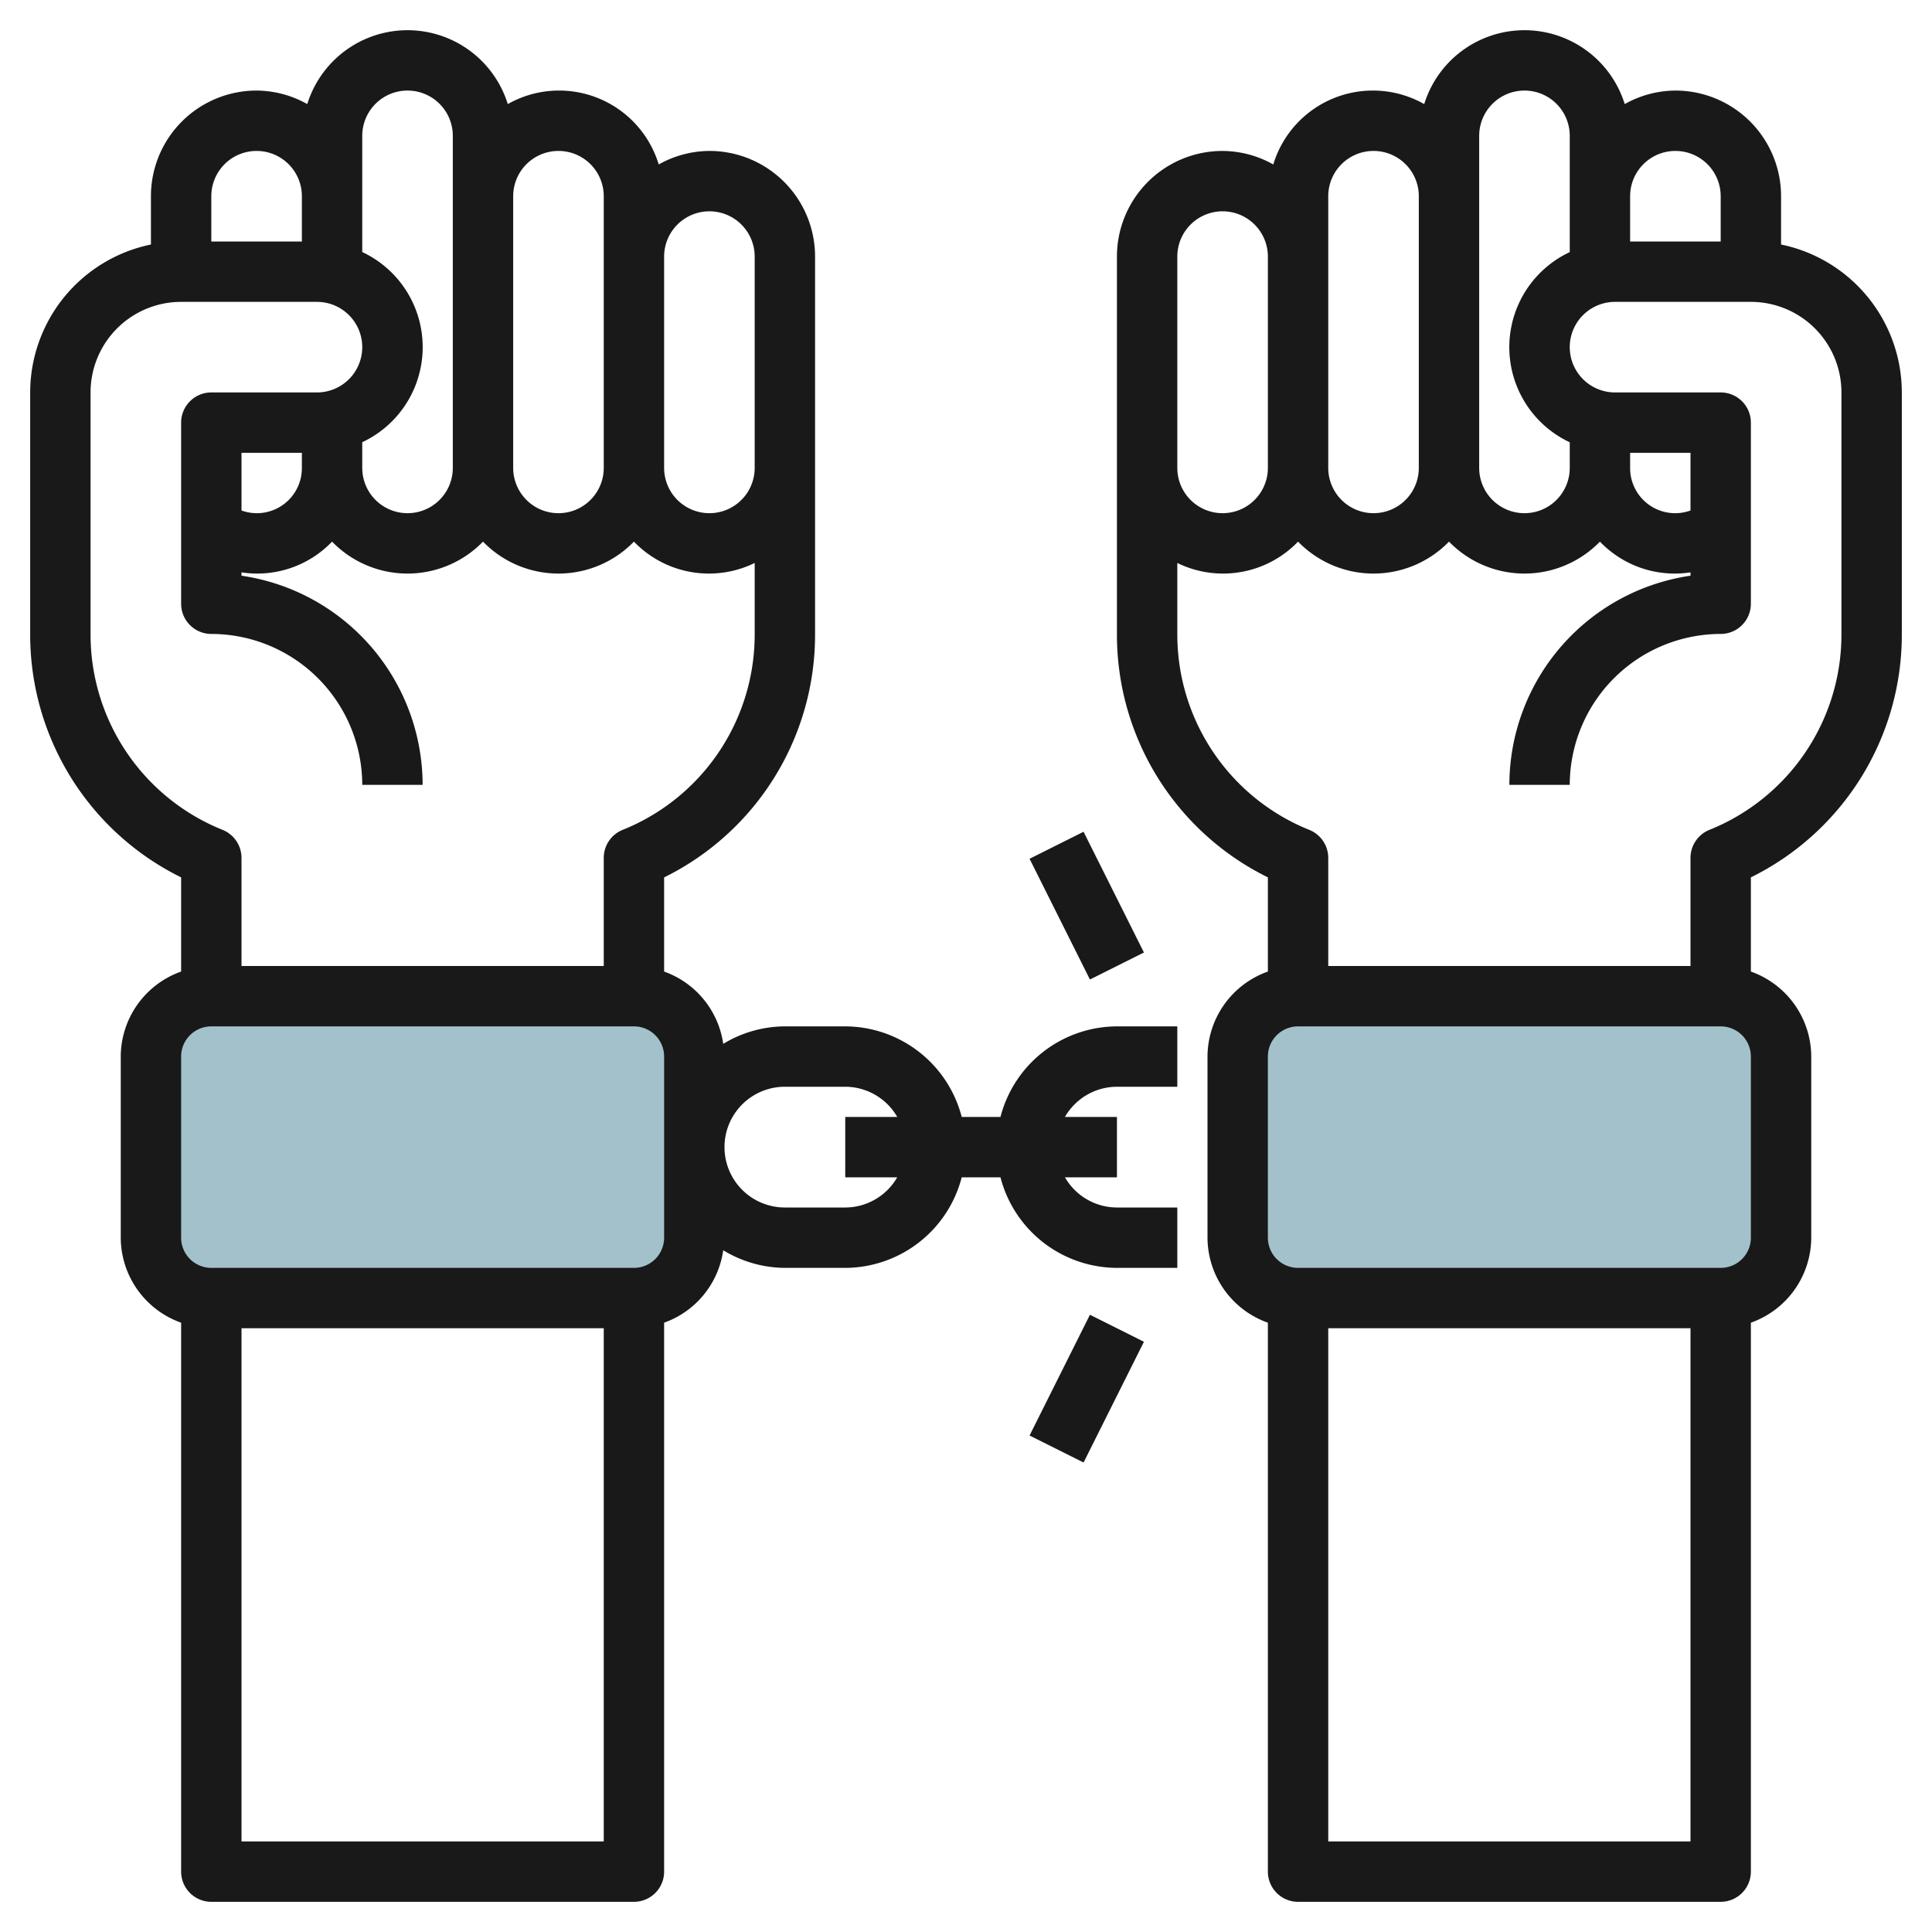
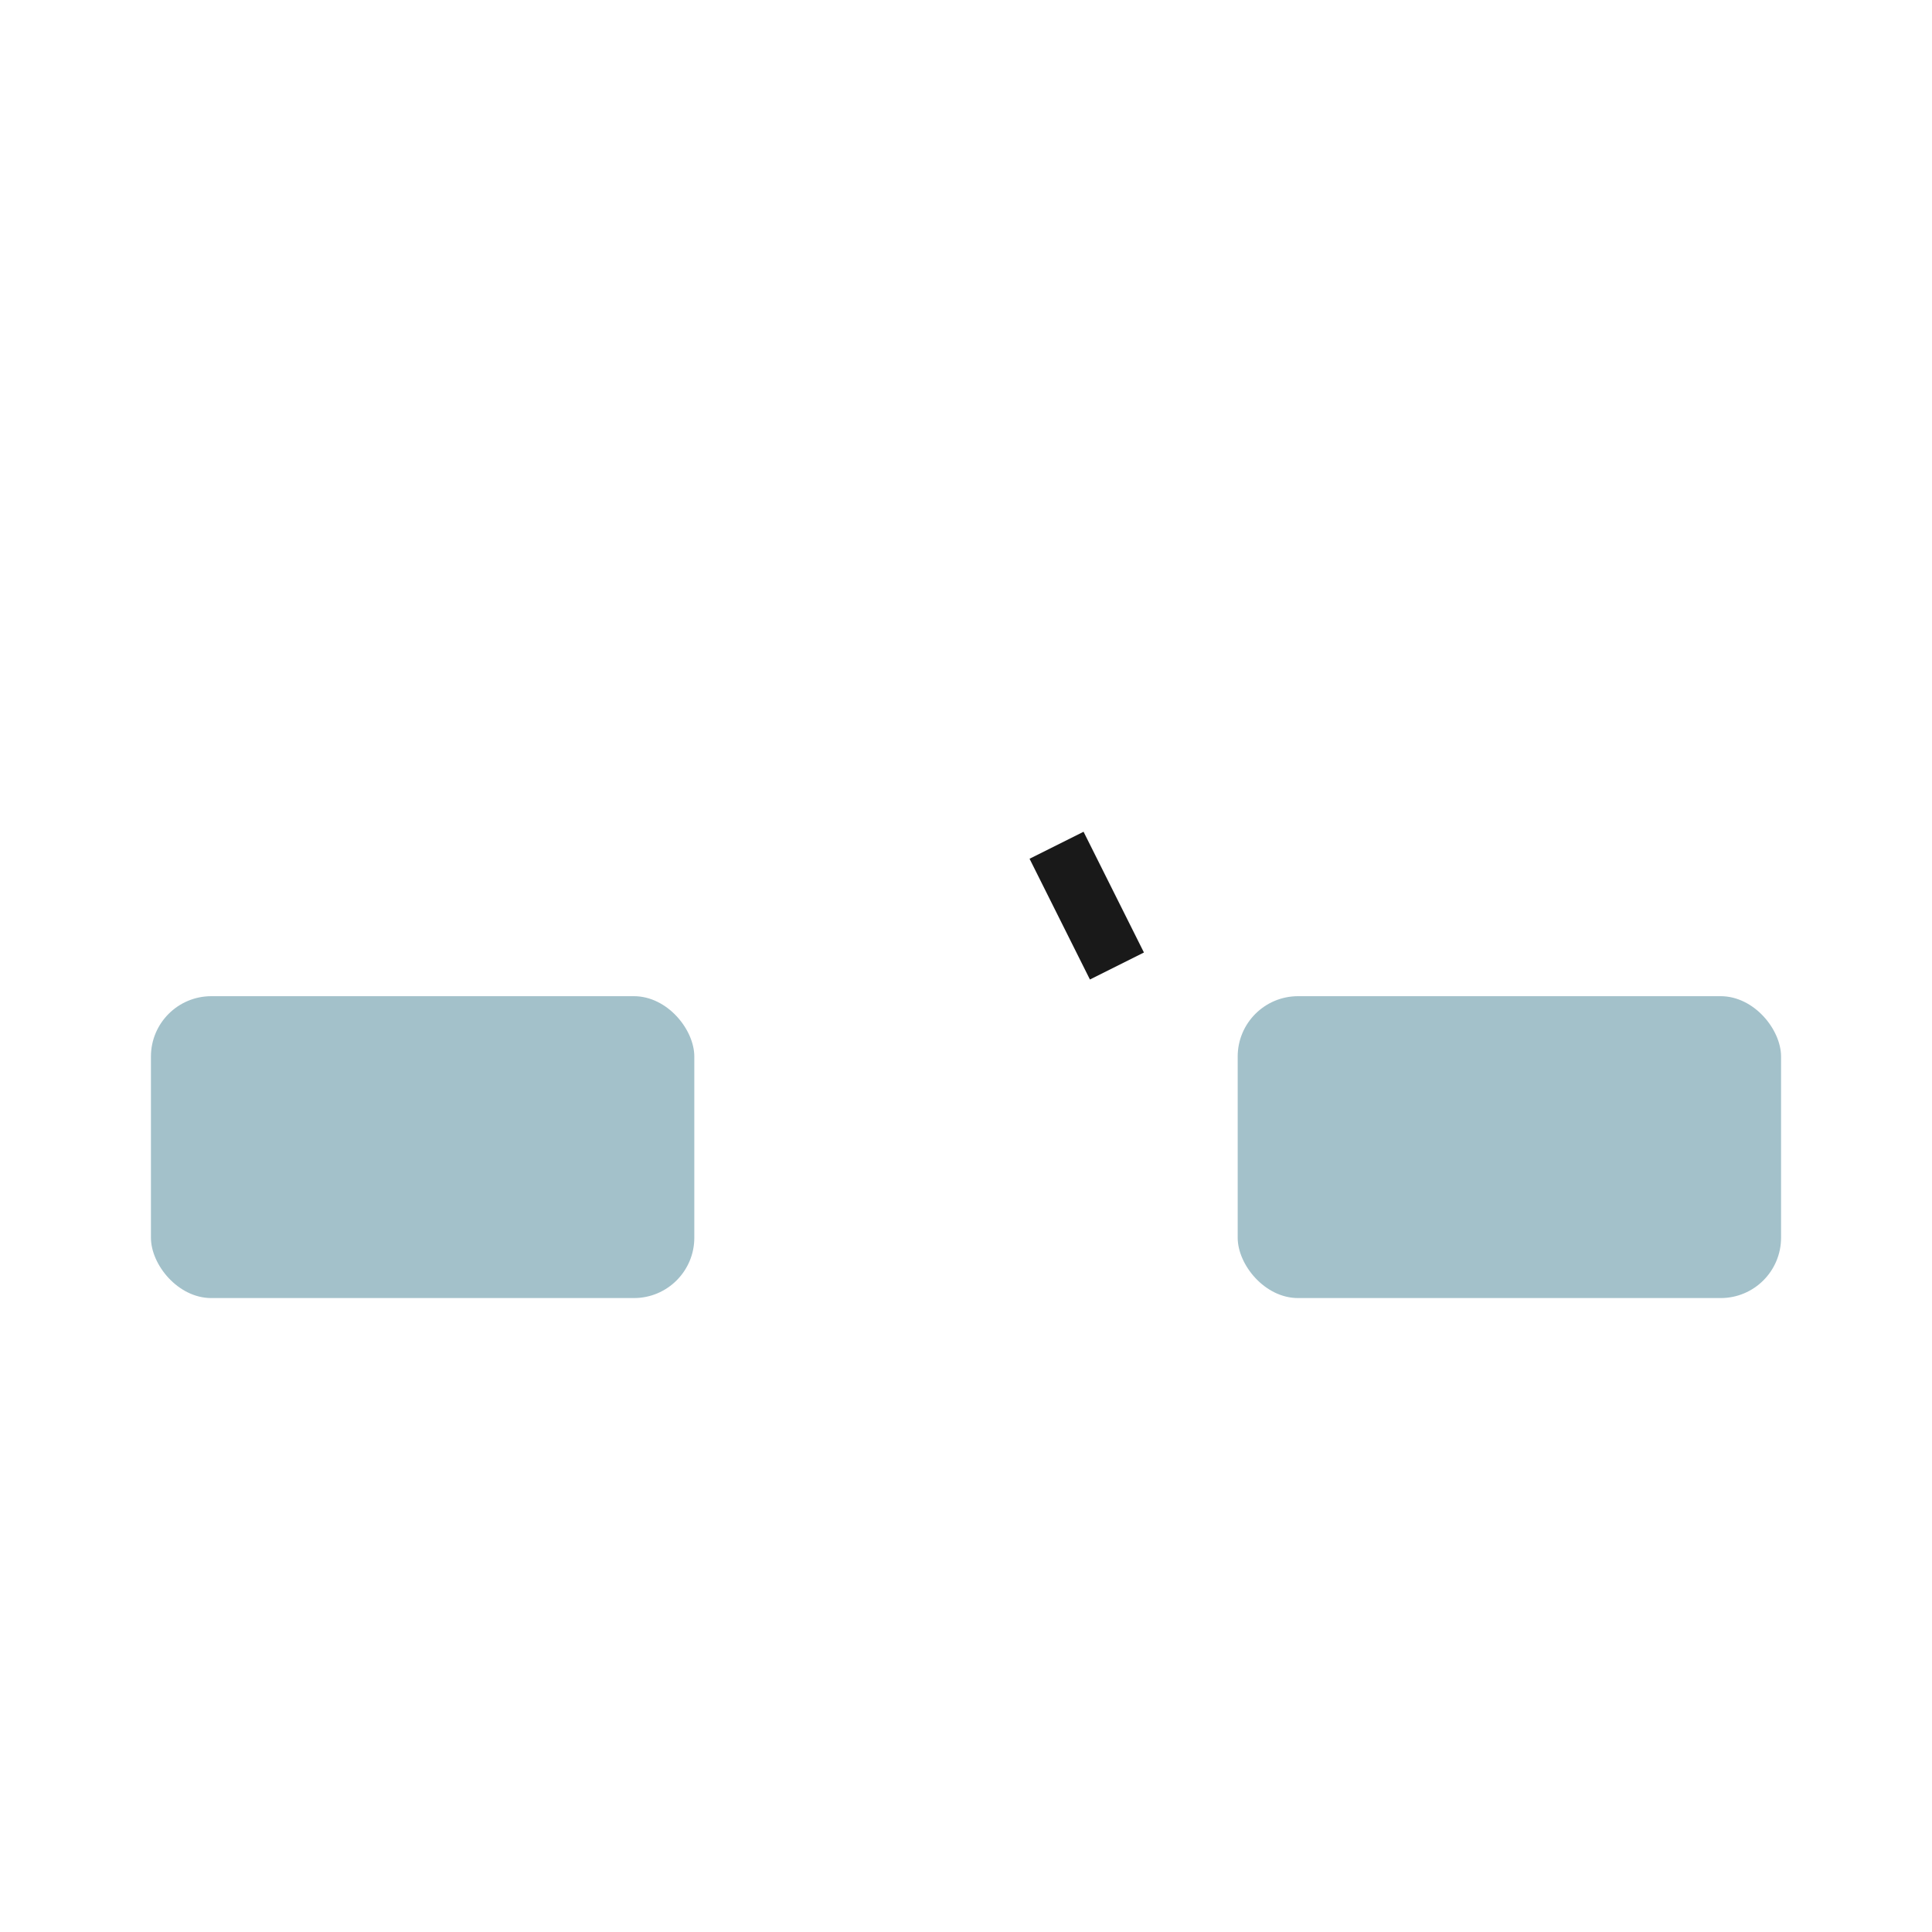
<svg xmlns="http://www.w3.org/2000/svg" id="Layer_3" data-name="Layer 3" viewBox="0 0 64 64" width="512" height="512">
  <rect x="5" y="33" width="18" height="10" rx="2" style="fill:#a3c1ca" />
  <rect x="41" y="33" width="18" height="10" rx="2" transform="translate(100 76) rotate(-180)" style="fill:#a3c1ca" />
-   <path d="M6,29.064v3.12A3,3,0,0,0,4,35v6a3,3,0,0,0,2,2.816V62a1,1,0,0,0,1,1H21a1,1,0,0,0,1-1V43.816a2.993,2.993,0,0,0,1.958-2.4A3.961,3.961,0,0,0,26,42h2a4,4,0,0,0,3.858-3h1.284A4,4,0,0,0,37,42h2V40H37a1.993,1.993,0,0,1-1.722-1H37V37H35.278A1.993,1.993,0,0,1,37,36h2V34H37a4,4,0,0,0-3.858,3H31.858A4,4,0,0,0,28,34H26a3.961,3.961,0,0,0-2.042.579A2.993,2.993,0,0,0,22,32.184V29.065A8.962,8.962,0,0,0,27,21V8.5A3.5,3.5,0,0,0,23.5,5a3.463,3.463,0,0,0-1.679.448,3.448,3.448,0,0,0-5-2,3.477,3.477,0,0,0-6.642,0A3.463,3.463,0,0,0,8.5,3,3.5,3.5,0,0,0,5,6.5V8.1A5.009,5.009,0,0,0,1,13v8A8.96,8.96,0,0,0,6,29.064ZM8,61V44H20V61ZM22,41a1,1,0,0,1-1,1H7a1,1,0,0,1-1-1V35a1,1,0,0,1,1-1H21a1,1,0,0,1,1,1Zm4-5h2a1.993,1.993,0,0,1,1.722,1H28v2h1.722A1.993,1.993,0,0,1,28,40H26a2,2,0,0,1,0-4ZM23.5,7A1.5,1.5,0,0,1,25,8.5v7a1.5,1.5,0,0,1-3,0v-7A1.5,1.5,0,0,1,23.5,7Zm-5-2A1.5,1.5,0,0,1,20,6.5v9a1.5,1.5,0,0,1-3,0v-9A1.5,1.5,0,0,1,18.5,5ZM12,4.5a1.5,1.5,0,0,1,3,0v11a1.5,1.5,0,0,1-3,0v-.851a3.479,3.479,0,0,0,0-6.3V4.5Zm-2,11a1.492,1.492,0,0,1-2,1.411V15h2ZM8.5,5A1.5,1.5,0,0,1,10,6.5V8H7V6.5A1.5,1.5,0,0,1,8.5,5ZM3,13a3,3,0,0,1,3-3h4.5a1.5,1.5,0,0,1,0,3H7a1,1,0,0,0-1,1v6a1,1,0,0,0,1,1,5.006,5.006,0,0,1,5,5h2a7.011,7.011,0,0,0-6-6.929V18.96a3.429,3.429,0,0,0,3-1.018,3.483,3.483,0,0,0,5,0,3.483,3.483,0,0,0,5,0,3.446,3.446,0,0,0,4,.707V21a6.973,6.973,0,0,1-4.375,6.491,1,1,0,0,0-.625.927V32H8V28.418a1,1,0,0,0-.625-.927A6.973,6.973,0,0,1,3,21Z" style="fill:#191919" />
-   <path d="M59,8.1V6.5A3.5,3.5,0,0,0,55.5,3a3.463,3.463,0,0,0-1.679.448,3.477,3.477,0,0,0-6.642,0,3.448,3.448,0,0,0-5,2A3.463,3.463,0,0,0,40.5,5,3.5,3.5,0,0,0,37,8.5V21a8.96,8.96,0,0,0,5,8.064v3.12A3,3,0,0,0,40,35v6a3,3,0,0,0,2,2.816V62a1,1,0,0,0,1,1H57a1,1,0,0,0,1-1V43.816A3,3,0,0,0,60,41V35a3,3,0,0,0-2-2.816v-3.12A8.96,8.96,0,0,0,63,21V13A5.009,5.009,0,0,0,59,8.1ZM55.5,5A1.5,1.5,0,0,1,57,6.5V8H54V6.5A1.5,1.5,0,0,1,55.5,5ZM49,4.5a1.5,1.5,0,0,1,3,0V8.351a3.479,3.479,0,0,0,0,6.3V15.5a1.5,1.5,0,0,1-3,0V4.5Zm7,12.411A1.492,1.492,0,0,1,54,15.5V15h2ZM44,6.5a1.5,1.5,0,0,1,3,0v9a1.5,1.5,0,0,1-3,0v-9Zm-5,2a1.5,1.5,0,0,1,3,0v7a1.5,1.5,0,0,1-3,0v-7ZM44,61V44H56V61ZM58,41a1,1,0,0,1-1,1H43a1,1,0,0,1-1-1V35a1,1,0,0,1,1-1H57a1,1,0,0,1,1,1Zm3-20a6.973,6.973,0,0,1-4.375,6.491,1,1,0,0,0-.625.927V32H44V28.419a1,1,0,0,0-.625-.927A6.976,6.976,0,0,1,39,21V18.649a3.446,3.446,0,0,0,4-.707,3.483,3.483,0,0,0,5,0,3.483,3.483,0,0,0,5,0,3.429,3.429,0,0,0,3,1.018v.111A7.011,7.011,0,0,0,50,26h2a5.006,5.006,0,0,1,5-5,1,1,0,0,0,1-1V14a1,1,0,0,0-1-1H53.5a1.5,1.5,0,0,1,0-3H58a3,3,0,0,1,3,3Z" style="fill:#191919" />
  <rect x="35" y="27.764" width="2" height="4.472" transform="translate(-9.616 19.267) rotate(-26.565)" style="fill:#191919" />
-   <rect x="33.764" y="45" width="4.472" height="2" transform="translate(-21.243 57.628) rotate(-63.435)" style="fill:#191919" />
</svg>